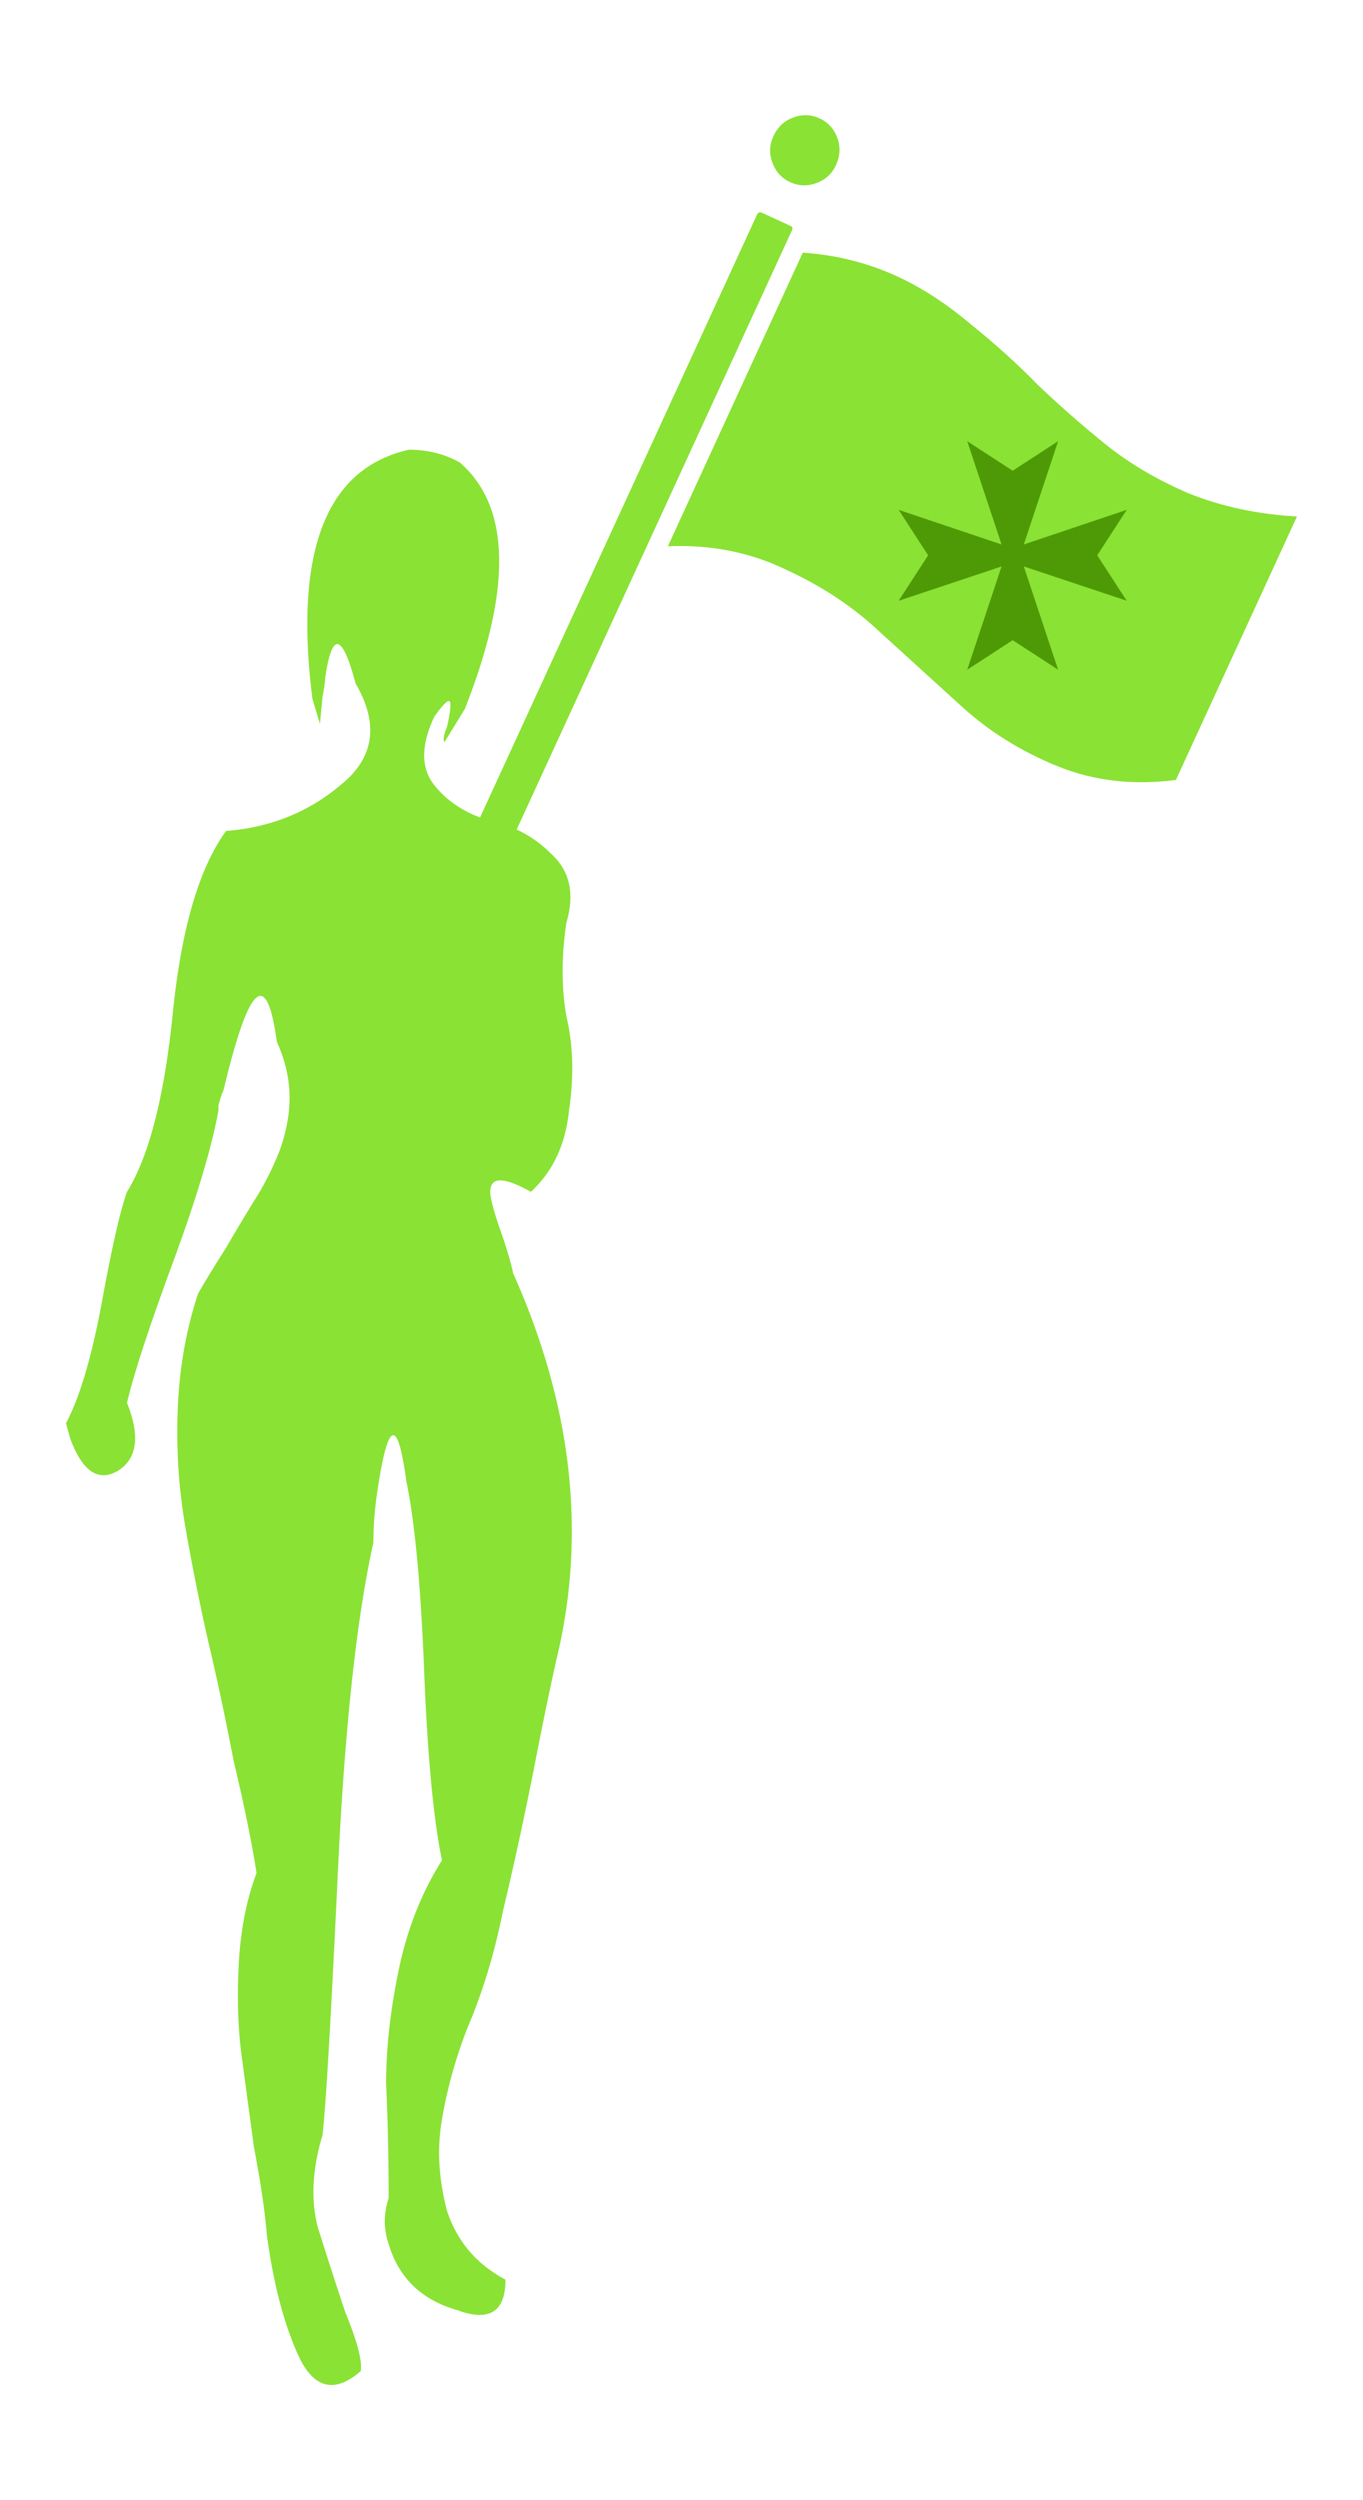
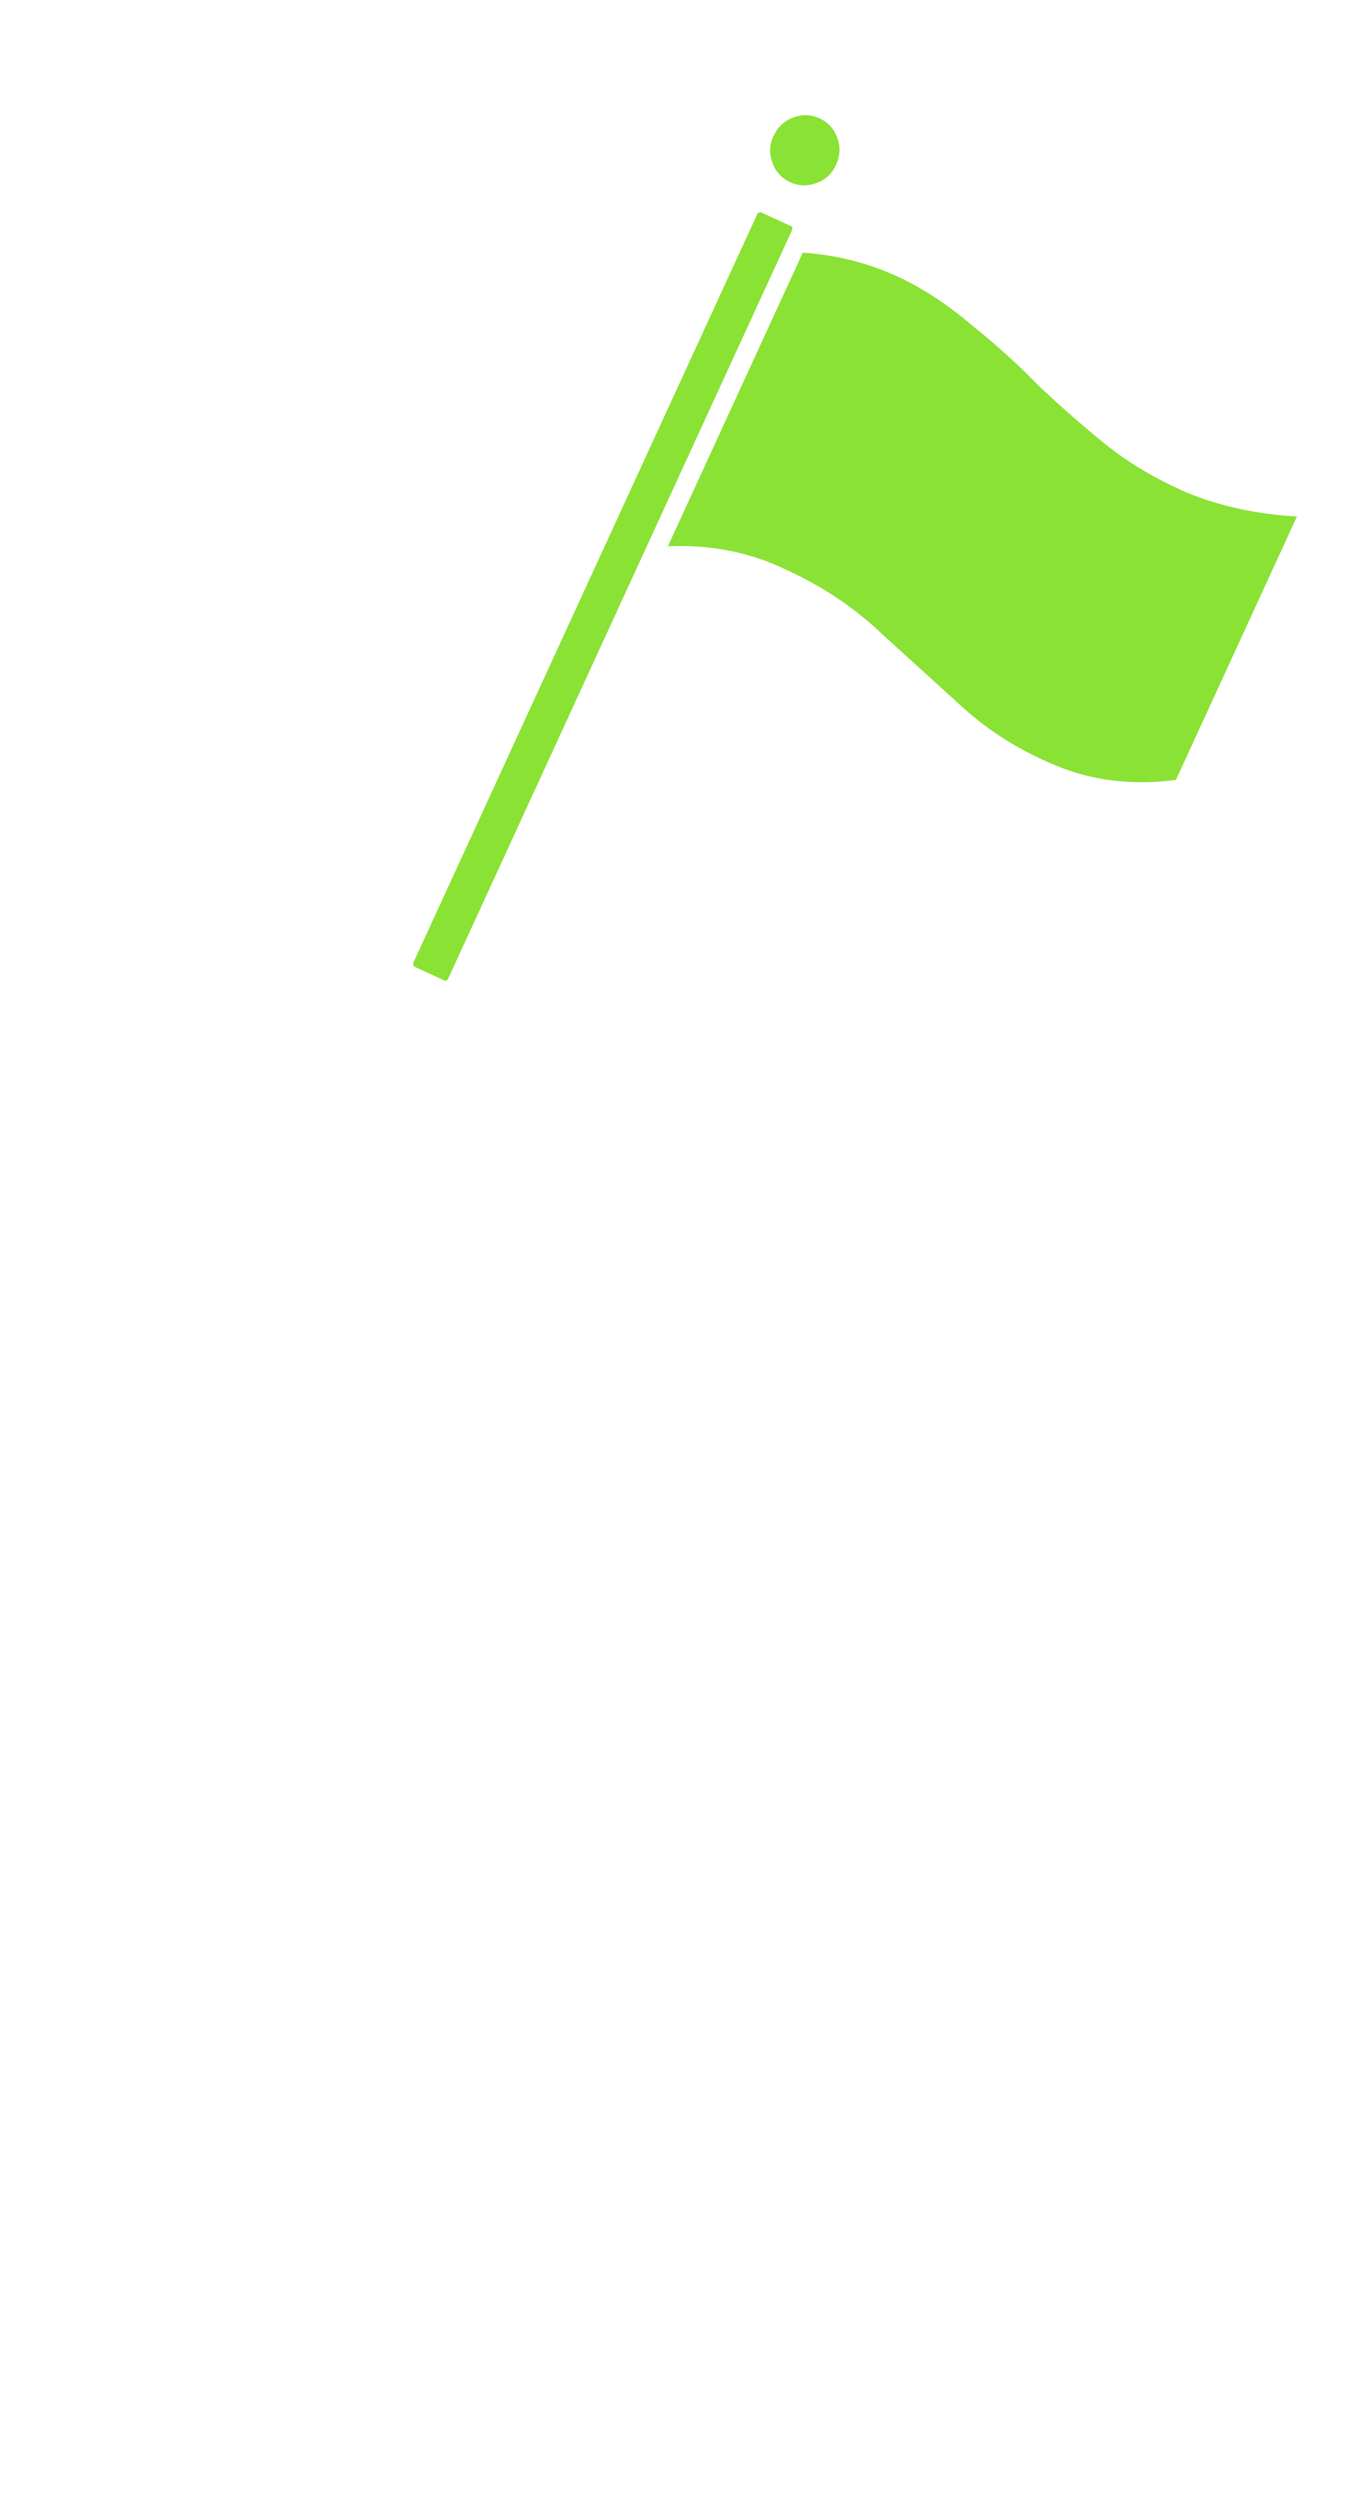
<svg xmlns="http://www.w3.org/2000/svg" width="420" height="770" viewBox="0 0 420 770">
  <g font-weight="500" letter-spacing="0" word-spacing="0" font-family="Mycoolfont">
-     <path d="M126.018 138.504c5.74 0 10.958 1.305 15.655 3.914 15.654 13.568 16.176 38.877 1.565 75.926l-6.261 10.175c-.523-.521-.262-2.086.782-4.696 1.043-4.696 1.304-7.305.783-7.828-.522-.52-2.088 1.045-4.696 4.697-4.175 8.871-4.175 15.916 0 21.134 4.174 5.219 9.914 8.871 17.22 10.958 7.305 1.566 13.567 4.958 18.786 10.176 5.74 5.219 7.305 12.263 4.696 21.134-1.566 10.437-1.566 20.09 0 28.961 2.087 8.872 2.348 18.526.783 28.962-1.044 10.437-4.958 18.786-11.741 25.047-8.35-4.696-12.525-4.696-12.524 0 0 2.088 1.304 6.784 3.914 14.09 1.565 4.696 2.608 8.35 3.13 10.958 17.742 39.66 22.439 78.274 14.09 115.846-2.088 8.87-4.697 21.395-7.828 37.571-3.131 15.655-6.262 30.005-9.392 43.05-2.61 13.047-6.263 25.049-10.959 36.007-3.653 9.393-6.262 18.786-7.827 28.179-1.566 8.87-1.044 18.264 1.565 28.178 3.13 9.393 9.132 16.438 18.003 21.134 0 9.915-4.958 13.046-14.872 9.393-10.959-3.13-18.003-9.914-21.134-20.351-1.566-4.696-1.566-9.393 0-14.09 0-12.523-.261-24.264-.783-35.223 0-10.958 1.305-22.7 3.914-35.223 2.609-12.524 7.044-23.743 13.307-33.658-2.61-12.524-4.436-31.831-5.48-57.923-1.043-26.613-2.87-46.181-5.479-58.705-2.61-19.308-5.48-19.047-8.61.783-1.044 6.262-1.566 12.263-1.565 18.003-5.219 23.482-8.872 57.4-10.959 101.756-2.087 44.355-3.653 71.23-4.696 80.622-3.131 10.437-3.653 19.83-1.566 28.179 2.61 8.349 5.48 17.22 8.61 26.613 3.653 8.871 5.219 14.872 4.697 18.003-7.828 6.784-14.09 5.48-18.786-3.914-4.697-9.914-8.088-22.7-10.175-38.354-.523-6.784-1.827-15.655-3.914-26.613a9827.466 9827.466 0 01-3.914-28.962c-1.044-8.349-1.305-17.48-.782-27.396.521-10.436 2.347-19.829 5.479-28.178-1.566-9.915-3.914-21.395-7.045-34.44-2.61-13.568-5.219-25.831-7.827-36.79a699.615 699.615 0 01-7.045-35.223c-2.088-12.002-2.87-24.265-2.348-36.789.521-12.523 2.609-24.264 6.262-35.223 2.087-3.652 4.957-8.349 8.61-14.09 3.652-6.26 6.783-11.48 9.393-15.654 2.608-4.174 4.957-8.87 7.044-14.09 2.087-5.74 3.131-11.218 3.131-16.437 0-5.74-1.305-11.48-3.913-17.22-3.132-22.96-8.61-18.003-16.438 14.872-.522 1.044-1.044 2.61-1.565 4.696v1.566c-2.088 11.48-6.784 27.135-14.09 46.964-7.306 19.83-12.002 34.18-14.089 43.05 4.174 10.438 3.13 17.482-3.131 21.135-5.74 3.131-10.437 0-14.09-9.393-.521-1.565-1.043-3.392-1.565-5.48 4.174-7.826 7.827-20.09 10.959-36.788 3.13-17.22 5.74-28.7 7.827-34.44 6.783-10.959 11.48-29.223 14.09-54.792 2.608-26.091 8.087-44.877 16.437-56.358 13.567-1.043 25.308-5.74 35.223-14.09 10.436-8.348 12.002-18.784 4.697-31.309-4.175-15.654-7.306-16.176-9.393-1.565 0 1.044-.262 2.87-.783 5.479-.522 5.219-.783 8.089-.783 8.61l-2.348-7.827c-5.74-45.399 4.174-70.968 29.744-76.709M151.066 328.71" font-size="1107.311" fill="#8ae234" />
    <path d="M244.424 36.189c2.782-1.03 5.484-.943 8.105.262 2.621 1.205 4.447 3.199 5.477 5.981 1.03 2.783.888 5.604-.427 8.463-1.205 2.621-3.198 4.447-5.98 5.476-2.783 1.03-5.485.943-8.106-.262-2.621-1.204-4.447-3.198-5.477-5.98-1.03-2.783-.942-5.485.263-8.106 1.314-2.86 3.362-4.804 6.145-5.834m-9.598 29.357l8.935 4.108c.477.219.55.686.222 1.4l-105.807 230.18c-.329.715-.731.963-1.208.744l-8.935-4.108c-.715-.328-.909-.85-.58-1.565L233.26 66.125c.329-.714.85-.907 1.566-.579m41.654 19.58c7.624 3.506 15.178 8.421 22.661 14.747 7.592 6.088 14.425 12.259 20.497 18.514 6.42 6.126 13.307 12.178 20.662 18.156 7.353 5.978 15.97 11.094 25.85 15.346 10.226 4.124 21.393 6.515 33.502 7.174l-37.296 81.135c-13.203 1.724-25.395.305-36.575-4.257-11.18-4.562-20.943-10.637-29.288-18.226l-25.037-22.765c-8.236-7.827-17.954-14.314-29.153-19.462-11.09-5.386-23.256-7.804-36.497-7.252l41.567-90.428c10.35.717 20.052 3.156 29.107 7.318" font-size="556.491" fill="#8ae234" />
-     <path d="M298.05 135.883l14 9.086 14.001-9.086-10.57 31.802 31.71-10.663-9.087 14 9.087 14-31.71-10.569 10.57 31.802-14-9.086-14 9.086 10.57-31.802-31.71 10.57 9.086-14-9.086-14 31.71 10.662-10.57-31.802" font-size="131.163" fill="#4e9a06" />
  </g>
</svg>